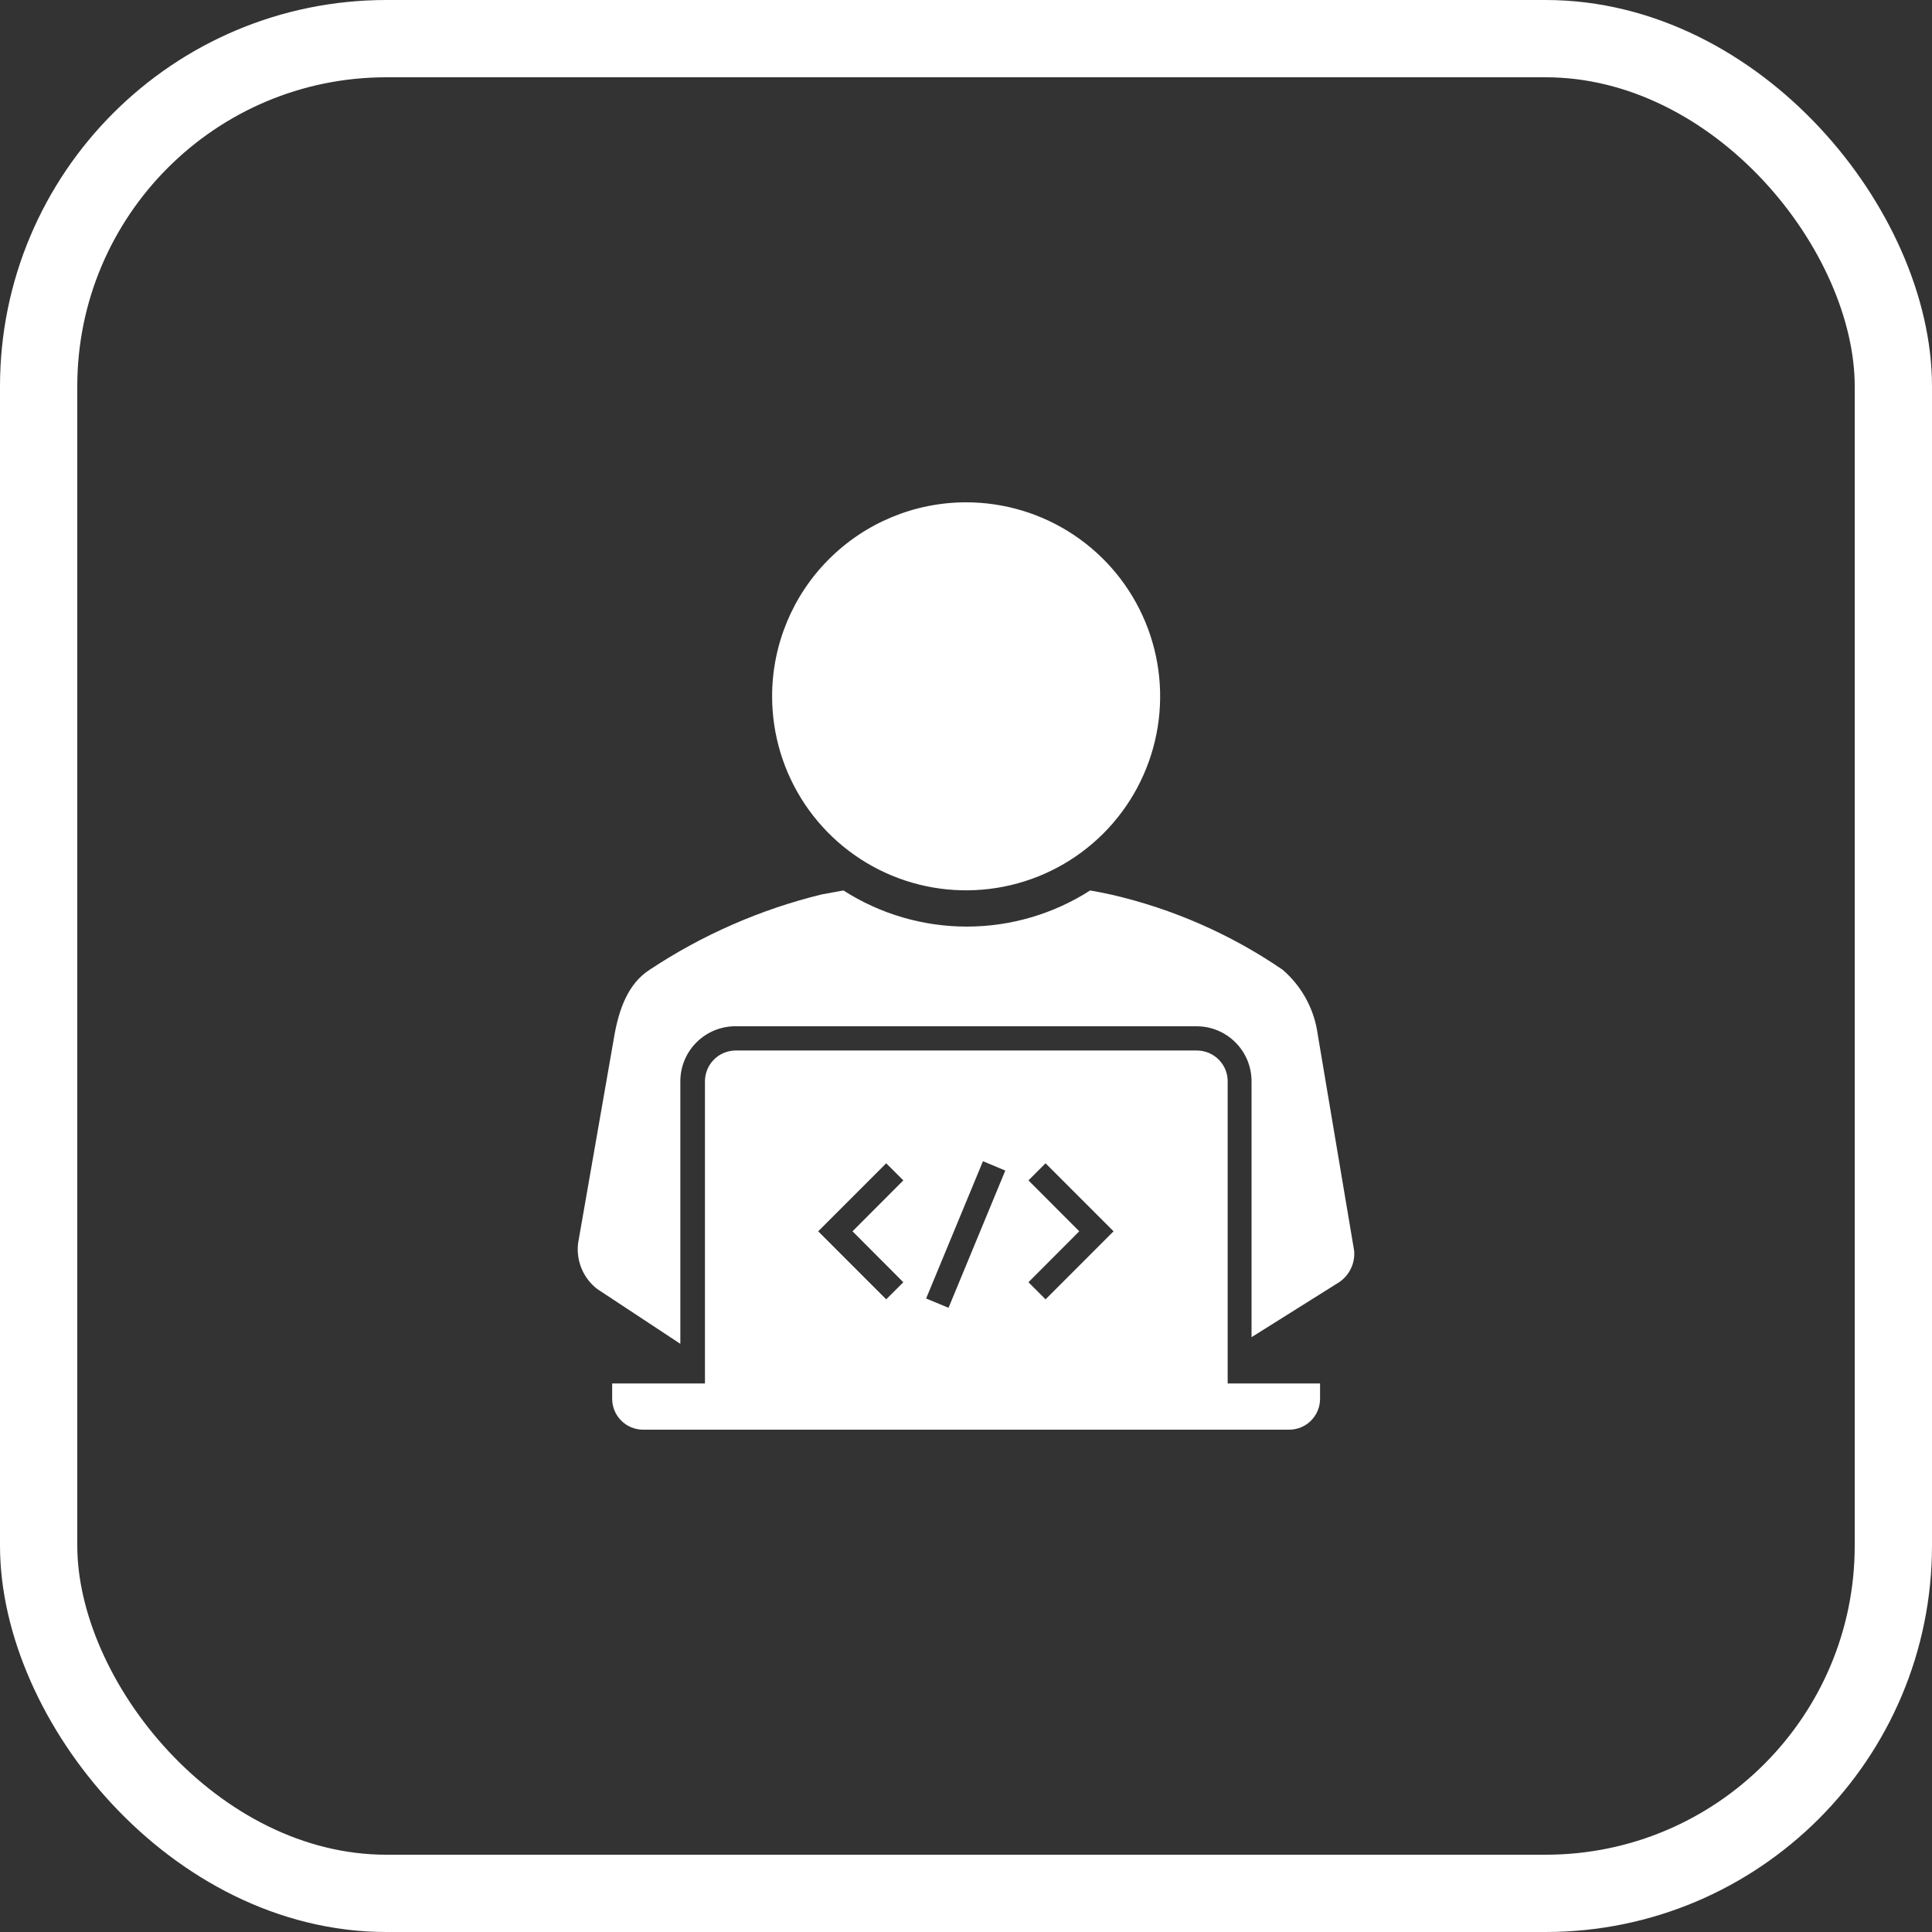
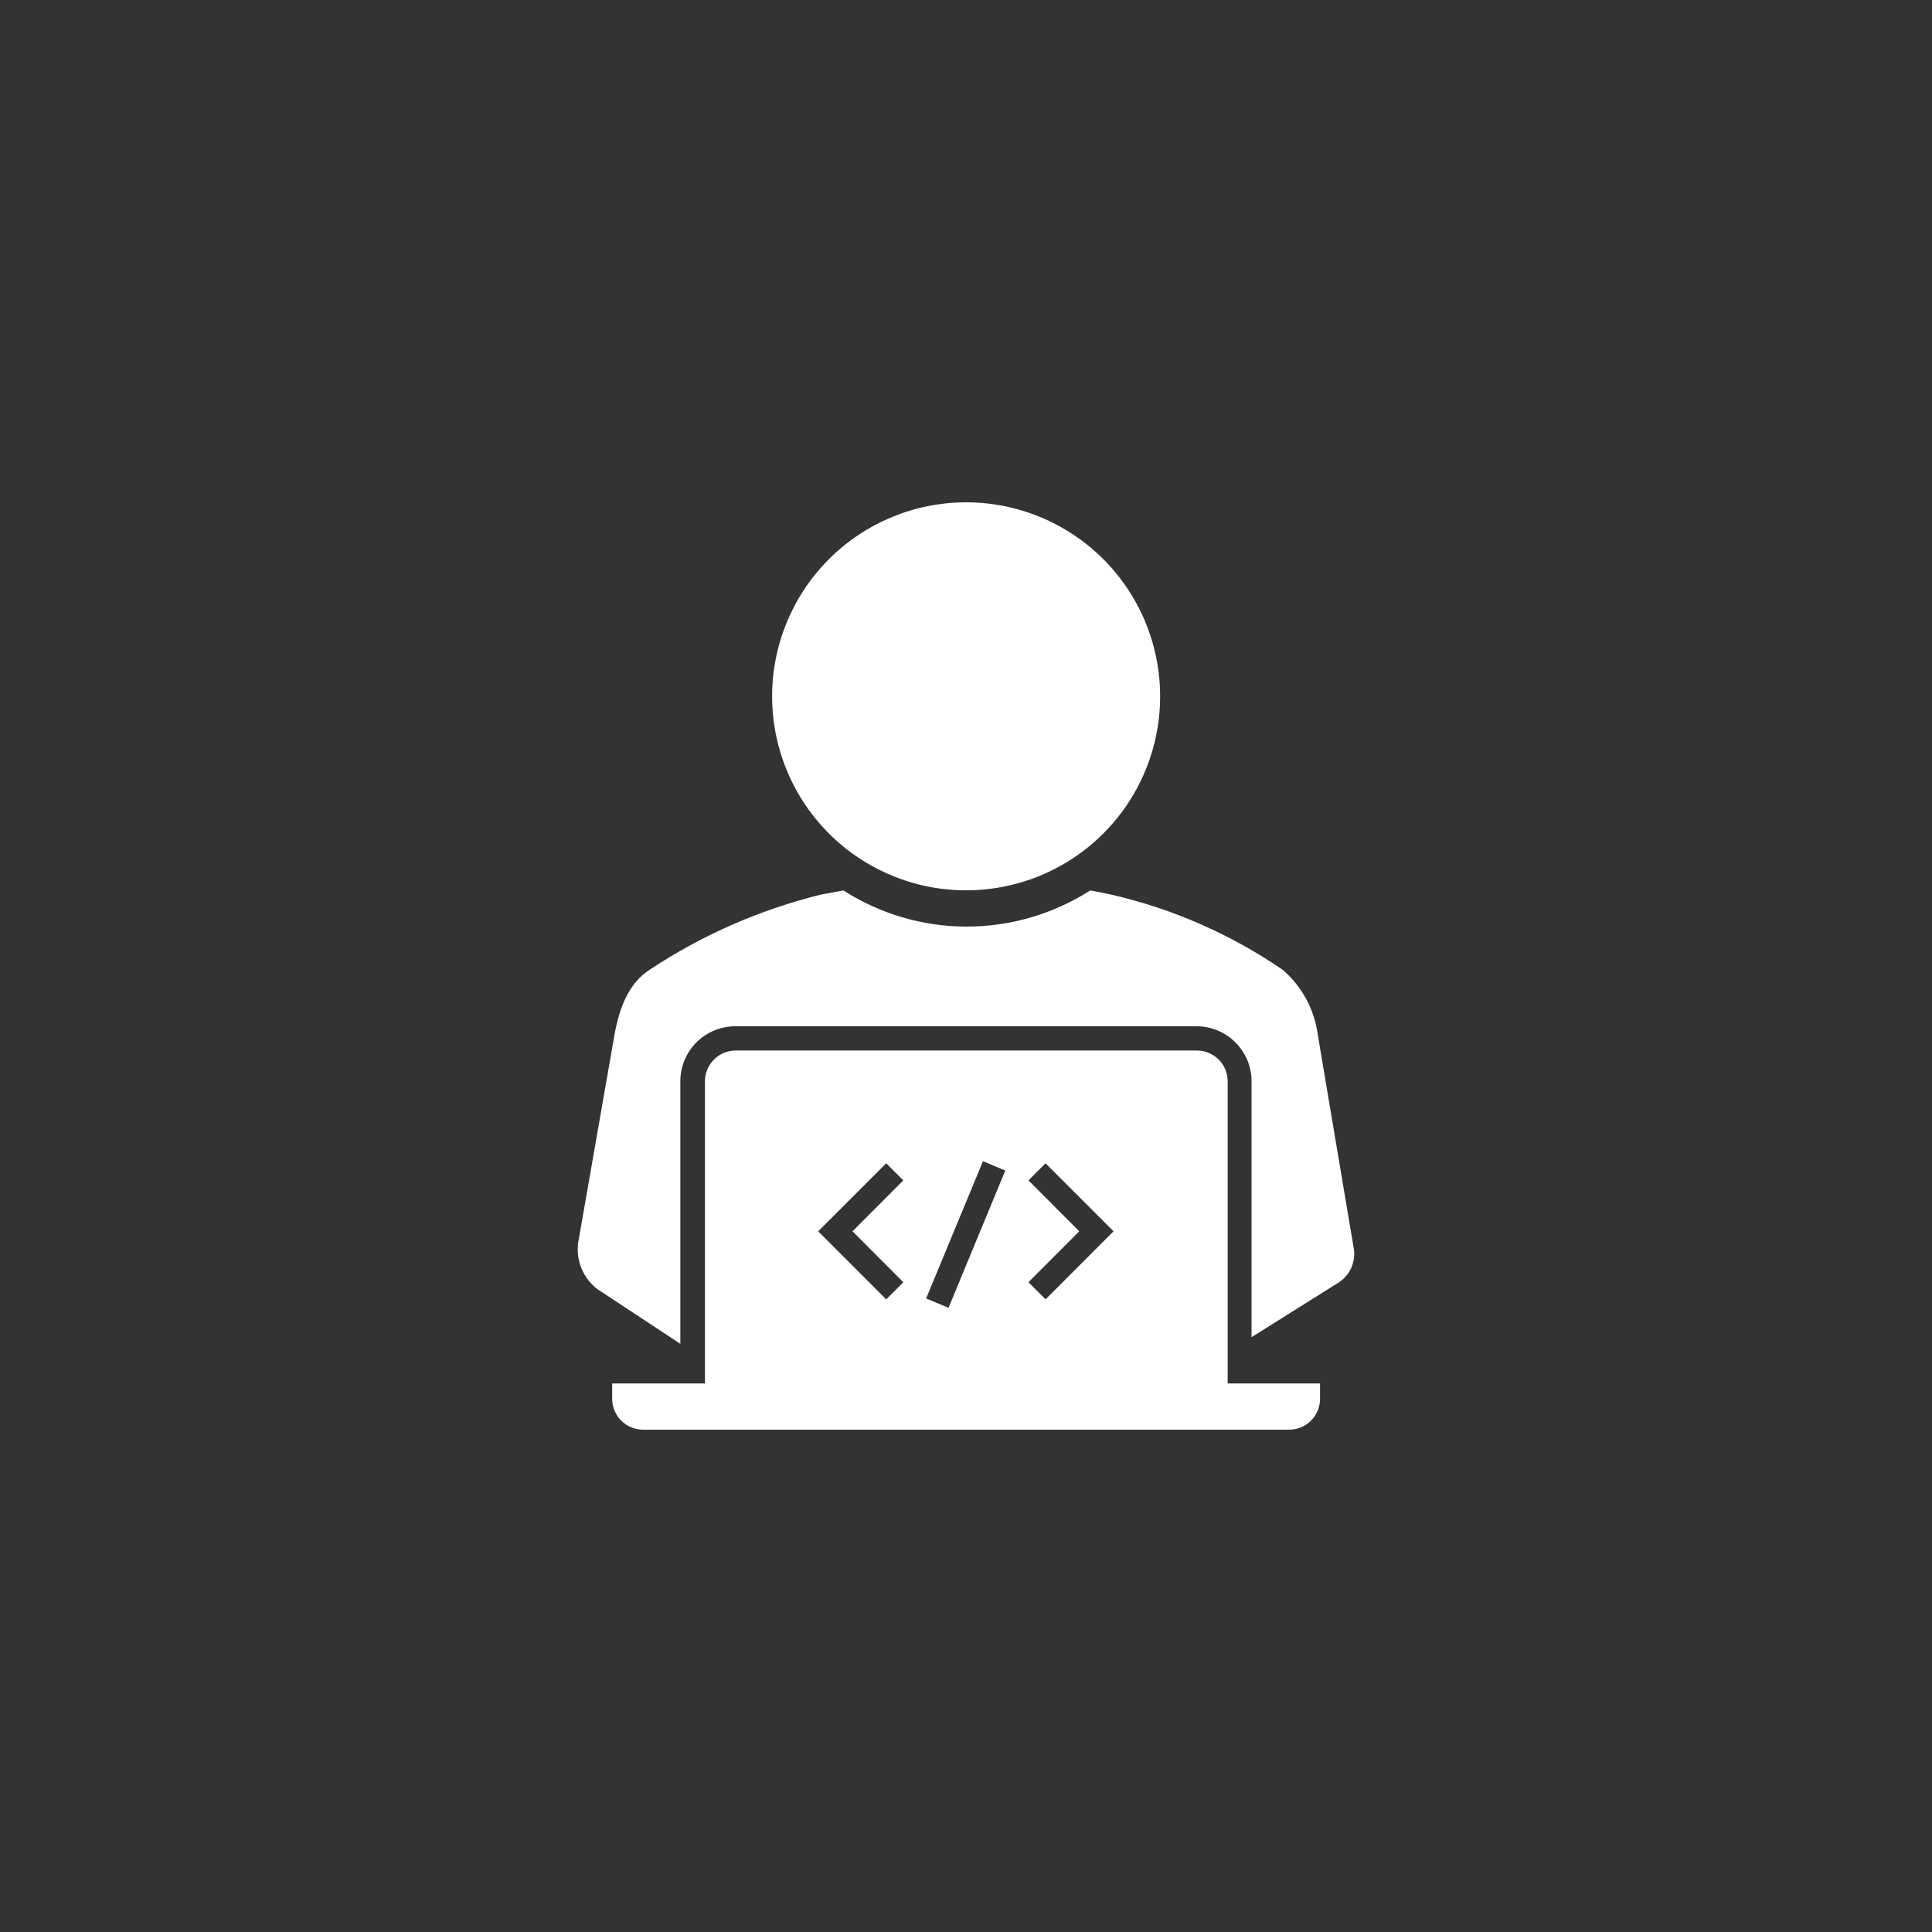
<svg xmlns="http://www.w3.org/2000/svg" width="50" height="50" viewBox="0 0 50 50" fill="none">
  <rect x="0" y="0" width="50" height="50" fill="#333333" stroke="none" />
-   <rect x="1" y="1" width="48" height="48" rx="9" stroke="white" stroke-width="2" />
  <path fill-rule="evenodd" clip-rule="evenodd" d="M27.059 30.106L26.616 30.548L27.931 31.866L26.616 33.184L27.059 33.627L28.819 31.866L27.059 30.106ZM22.935 30.106L21.175 31.866L22.935 33.627L23.378 33.184L22.063 31.866L23.378 30.548L22.935 30.106ZM25.439 30.052L23.968 33.605L24.548 33.846L26.017 30.294L25.439 30.052ZM30.975 27.187C31.08 27.187 31.183 27.208 31.28 27.248C31.377 27.288 31.465 27.347 31.539 27.421C31.613 27.495 31.672 27.582 31.712 27.679C31.752 27.776 31.772 27.88 31.772 27.984V35.804H34.163V36.203C34.163 36.414 34.078 36.616 33.929 36.766C33.78 36.915 33.578 36.999 33.366 37H16.64C16.429 36.999 16.227 36.915 16.078 36.766C15.928 36.616 15.844 36.414 15.843 36.203V35.804H18.244V27.984C18.244 27.88 18.265 27.776 18.305 27.679C18.345 27.583 18.403 27.495 18.477 27.421C18.551 27.347 18.639 27.288 18.736 27.248C18.833 27.208 18.936 27.187 19.041 27.187H30.966C30.969 27.187 30.972 27.187 30.975 27.187ZM21.828 23.045C22.78 23.655 23.889 23.98 25.02 23.98C26.152 23.98 27.261 23.655 28.213 23.045C28.402 23.079 28.59 23.114 28.769 23.155C30.352 23.52 31.853 24.179 33.194 25.097C33.694 25.527 34.018 26.126 34.104 26.779L35.045 32.368C35.059 32.527 35.03 32.686 34.962 32.829C34.893 32.973 34.788 33.095 34.656 33.184L32.39 34.606V27.984C32.39 27.797 32.353 27.612 32.282 27.439C32.21 27.266 32.105 27.109 31.973 26.977C31.841 26.845 31.684 26.74 31.511 26.668C31.338 26.596 31.153 26.56 30.966 26.56H19.041C19.038 26.559 19.035 26.559 19.032 26.559C18.654 26.56 18.291 26.71 18.024 26.977C17.757 27.244 17.607 27.607 17.607 27.984V34.778L15.457 33.36C15.278 33.222 15.139 33.041 15.052 32.833C14.965 32.625 14.934 32.398 14.961 32.174L15.903 26.779C16.022 26.12 16.254 25.455 16.813 25.097C18.172 24.196 19.678 23.536 21.263 23.148L21.828 23.045ZM25.003 13C25.996 13 26.967 13.294 27.793 13.846C28.619 14.398 29.262 15.182 29.642 16.099C30.022 17.017 30.122 18.026 29.928 19C29.734 19.974 29.256 20.869 28.554 21.571C27.851 22.273 26.957 22.752 25.983 22.945C25.009 23.139 23.999 23.04 23.082 22.66C22.164 22.28 21.38 21.636 20.828 20.81C20.277 19.985 19.982 19.014 19.982 18.021C19.982 16.689 20.511 15.412 21.453 14.471C22.395 13.529 23.672 13 25.003 13Z" fill="white" />
</svg>